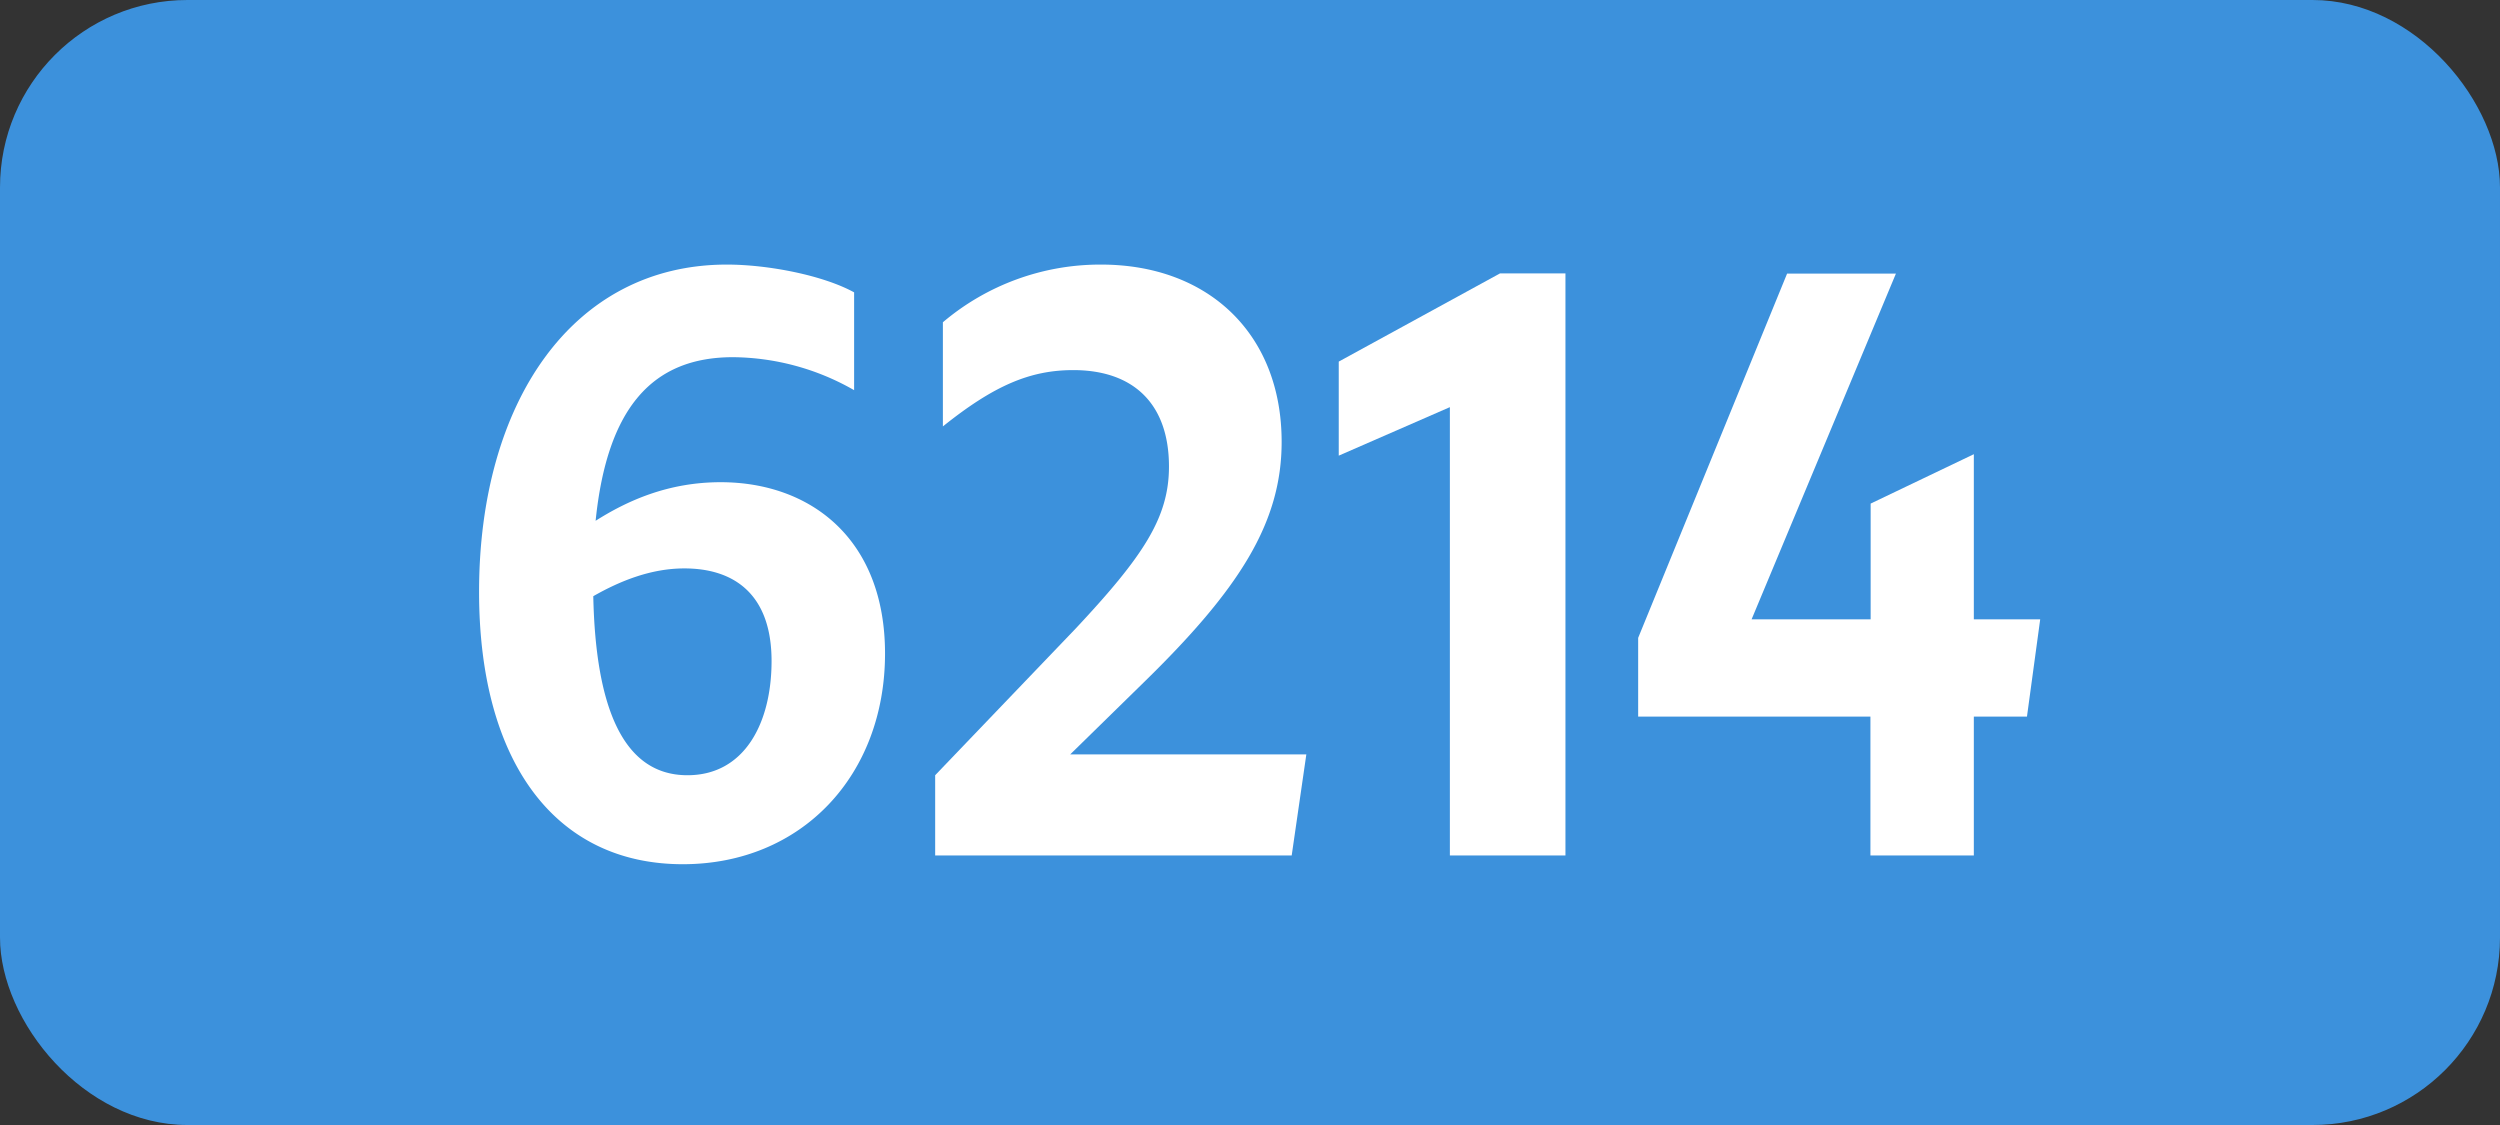
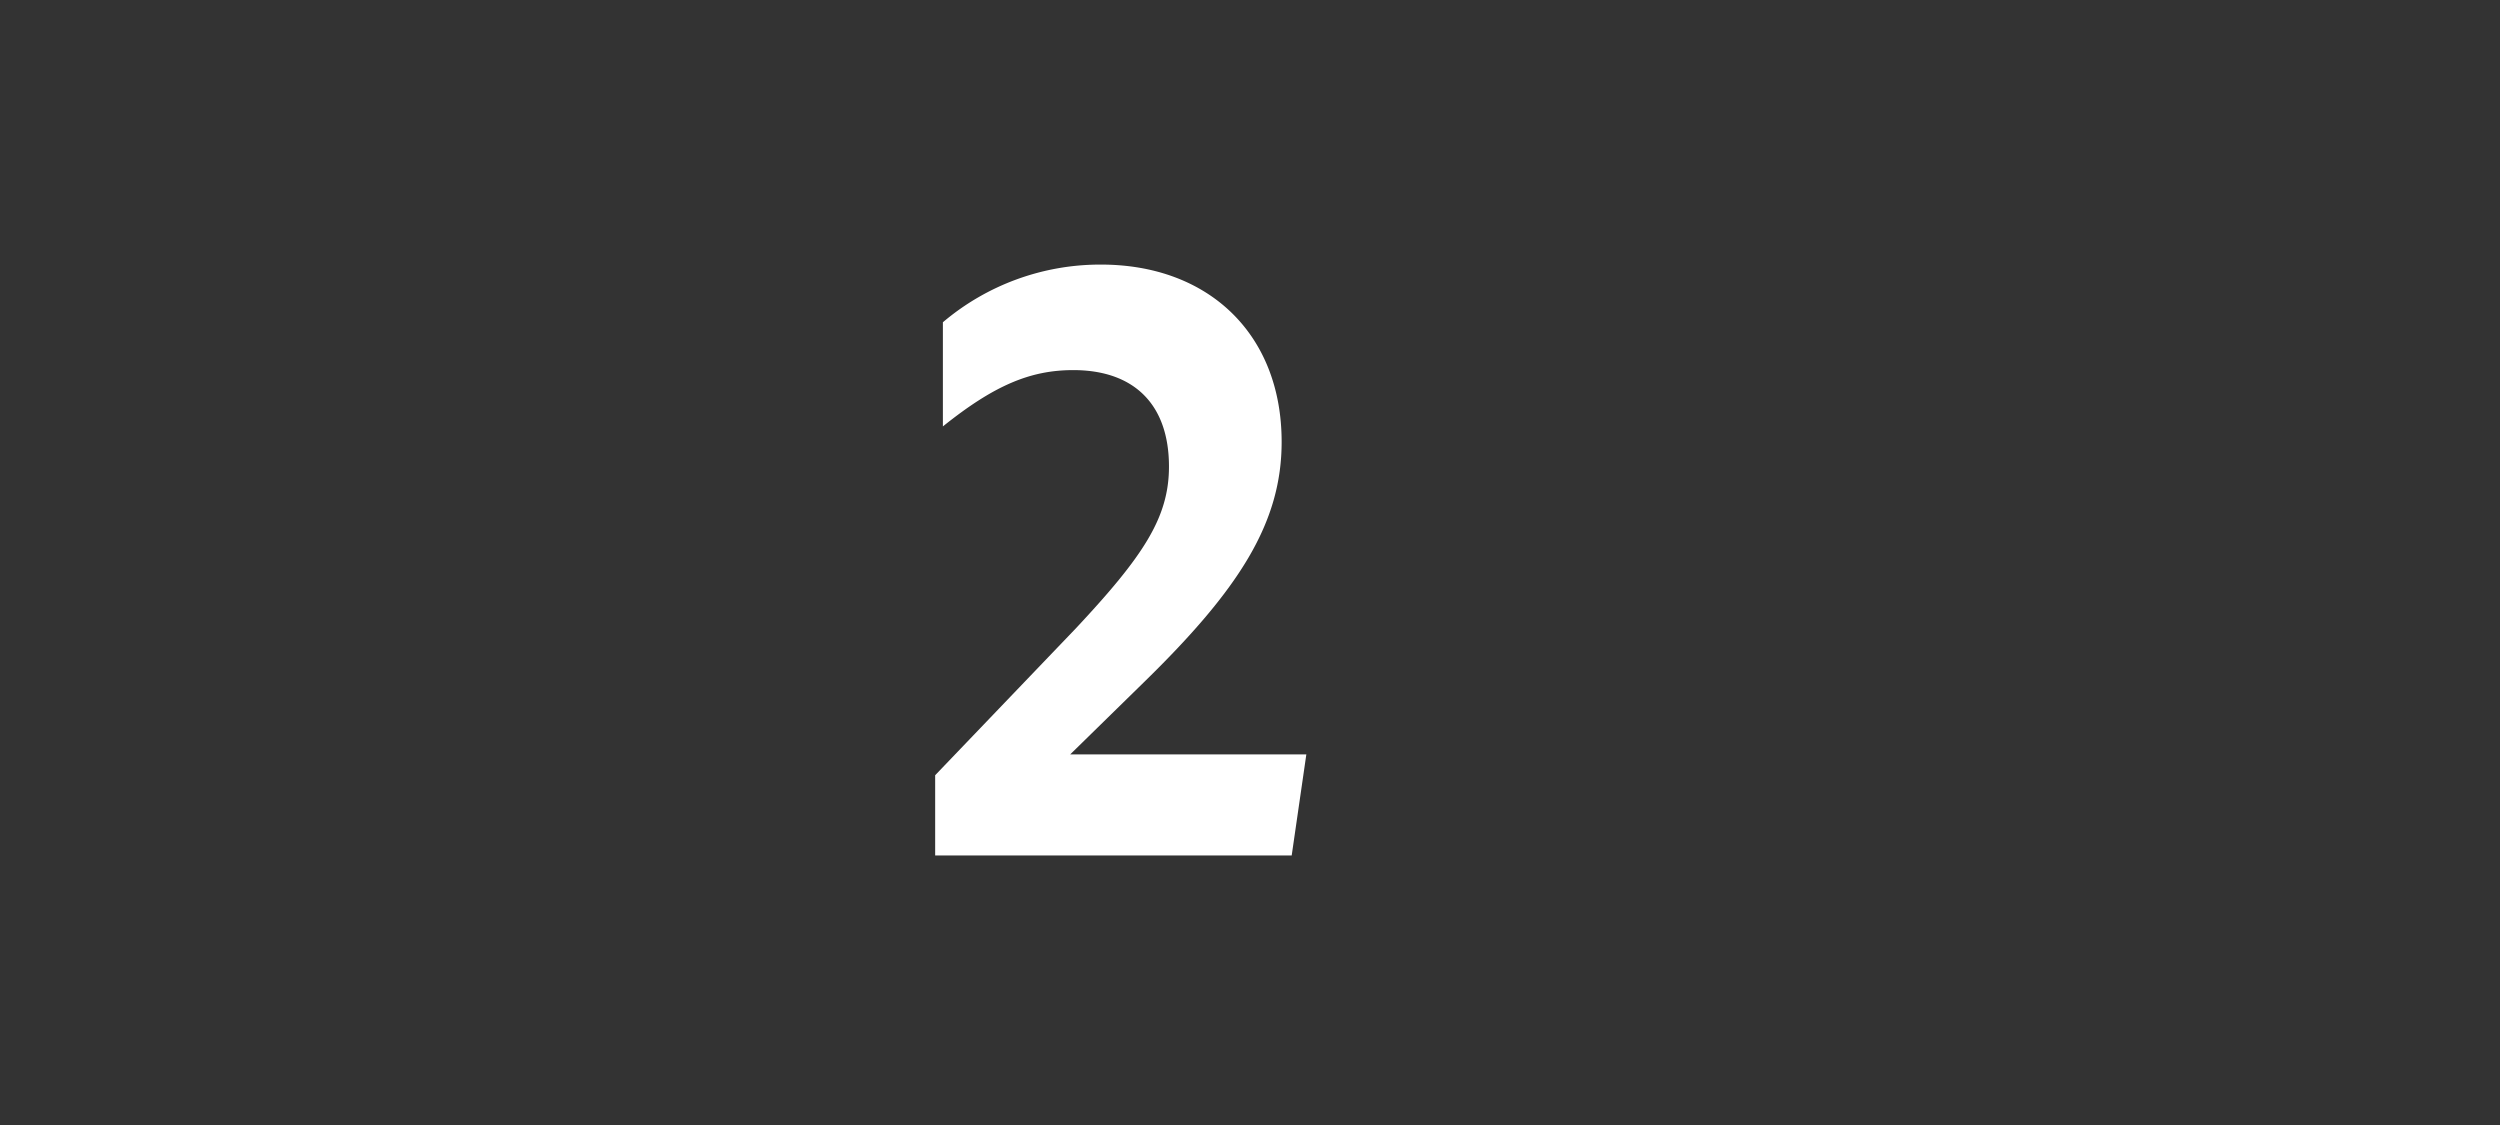
<svg xmlns="http://www.w3.org/2000/svg" viewBox="0 0 566.93 255.12">
  <rect x="0" y="0" width="566.93" height="255.12" fill="#333333" stroke="none" />
  <defs>
    <style>.cls-1{fill:#3c91dc;}.cls-2{fill:#fff;}</style>
  </defs>
  <g id="Calque_2" data-name="Calque 2">
    <g id="indices_de_ligne" data-name="indices de ligne">
-       <rect class="cls-1" width="566.93" height="255.12" rx="42.52" />
-       <path class="cls-2" d="M166.22,81c-18.2,0-28.53,11.38-31.15,37.1,7.17-4.55,16.45-8.75,28.35-8.75,20.3,0,37.28,12.78,37.28,38.85,0,27.65-18.91,47.78-45.86,47.78-29,0-46.2-23.28-46.2-61.78,0-42.7,21-74.2,56.18-74.2,9.45,0,21.87,2.45,28.87,6.3V88.48A56.05,56.05,0,0,0,166.22,81ZM134.54,135.2c.53,25.38,6.83,40.6,21.35,40.6,13,0,19.08-11.9,19.08-25.9,0-15.05-8.4-21-19.78-21C147.67,128.9,140.67,131.7,134.54,135.2Z" transform="translate(0)" />
      <path class="cls-2" d="M212.07,175.8l31.85-33.25c15.4-16.45,21.17-25.2,21.17-36.75,0-14.17-8-21.87-21.7-21.87-9.8,0-18,3.5-29.57,12.77V73.08A55.2,55.2,0,0,1,249.69,60C274,60,290.64,75.7,290.64,100.2c0,18.38-9.62,33.43-31.32,54.6l-16.63,16.28h53.55L292.92,194H212.07Z" transform="translate(0)" />
-       <path class="cls-2" d="M328.79,194V92.33l-25.2,11V82l36.57-20H355V194Z" transform="translate(0)" />
-       <path class="cls-2" d="M424.16,162.5H371.49V144.65l33.77-82.6h24.68l-32.73,78.4h27V114.2L447.61,103v37.45h15.05l-3,22.05H447.61V194H424.16Z" transform="translate(0)" />
    </g>
  </g>
</svg>